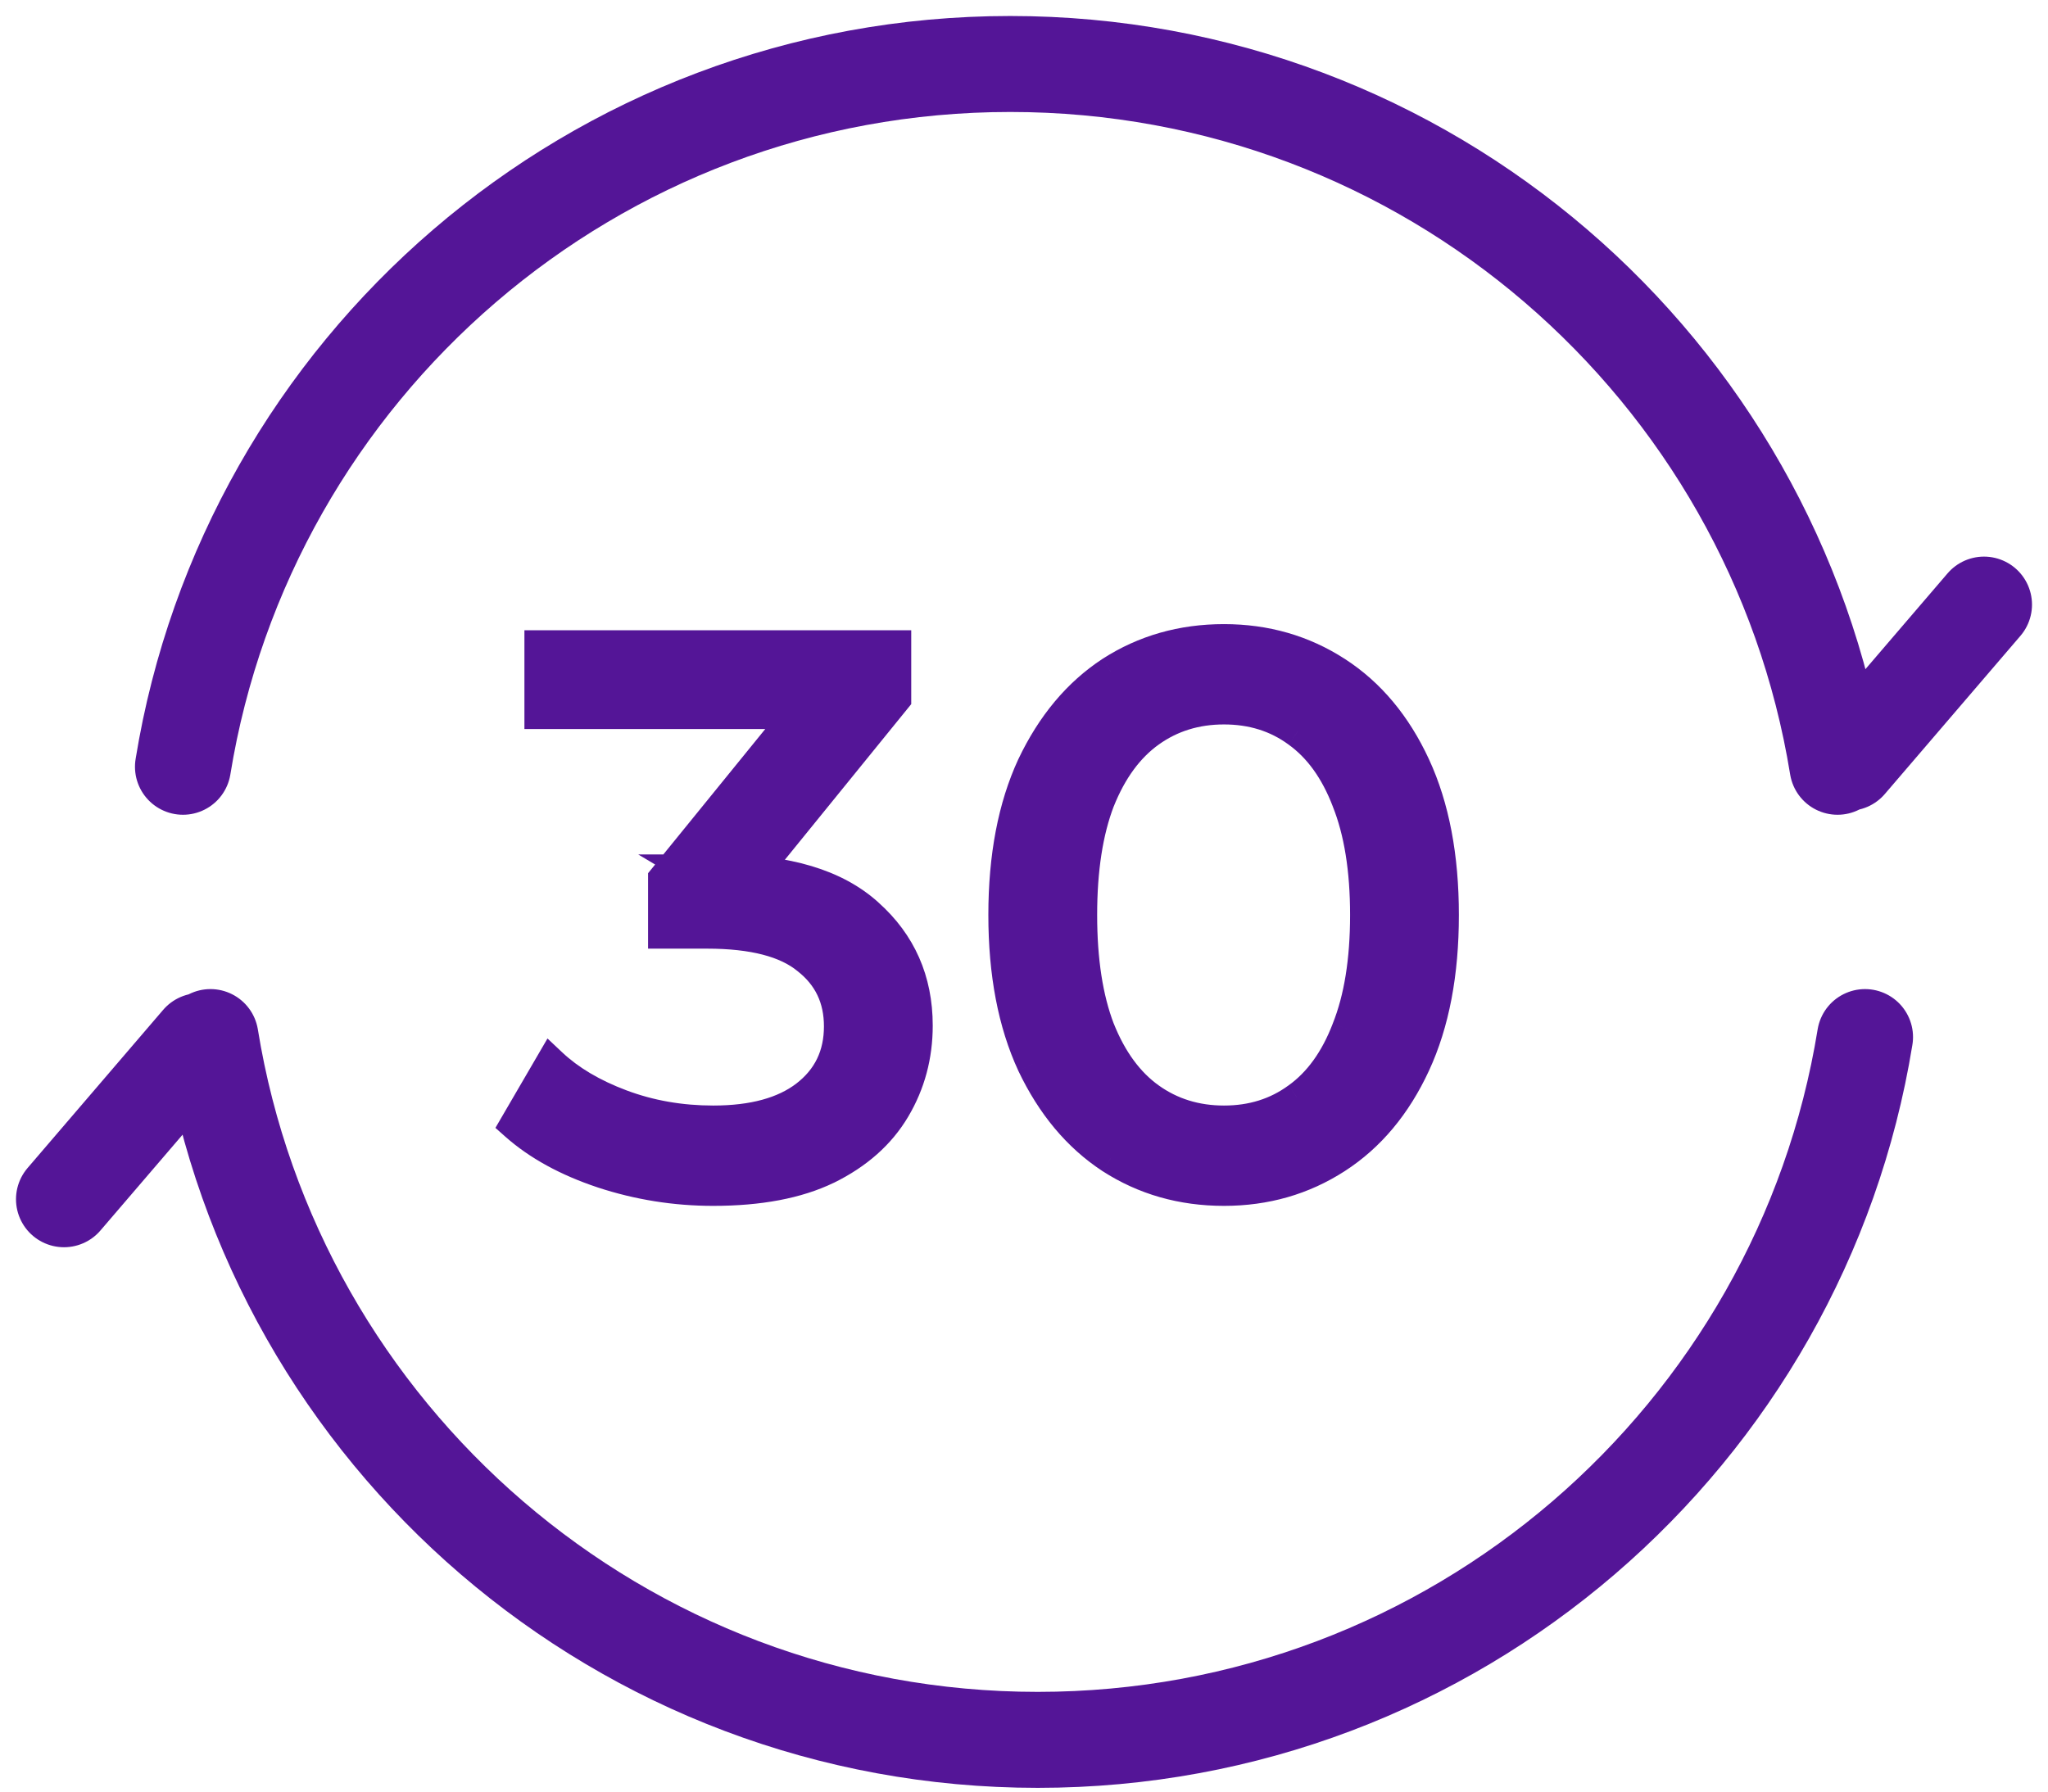
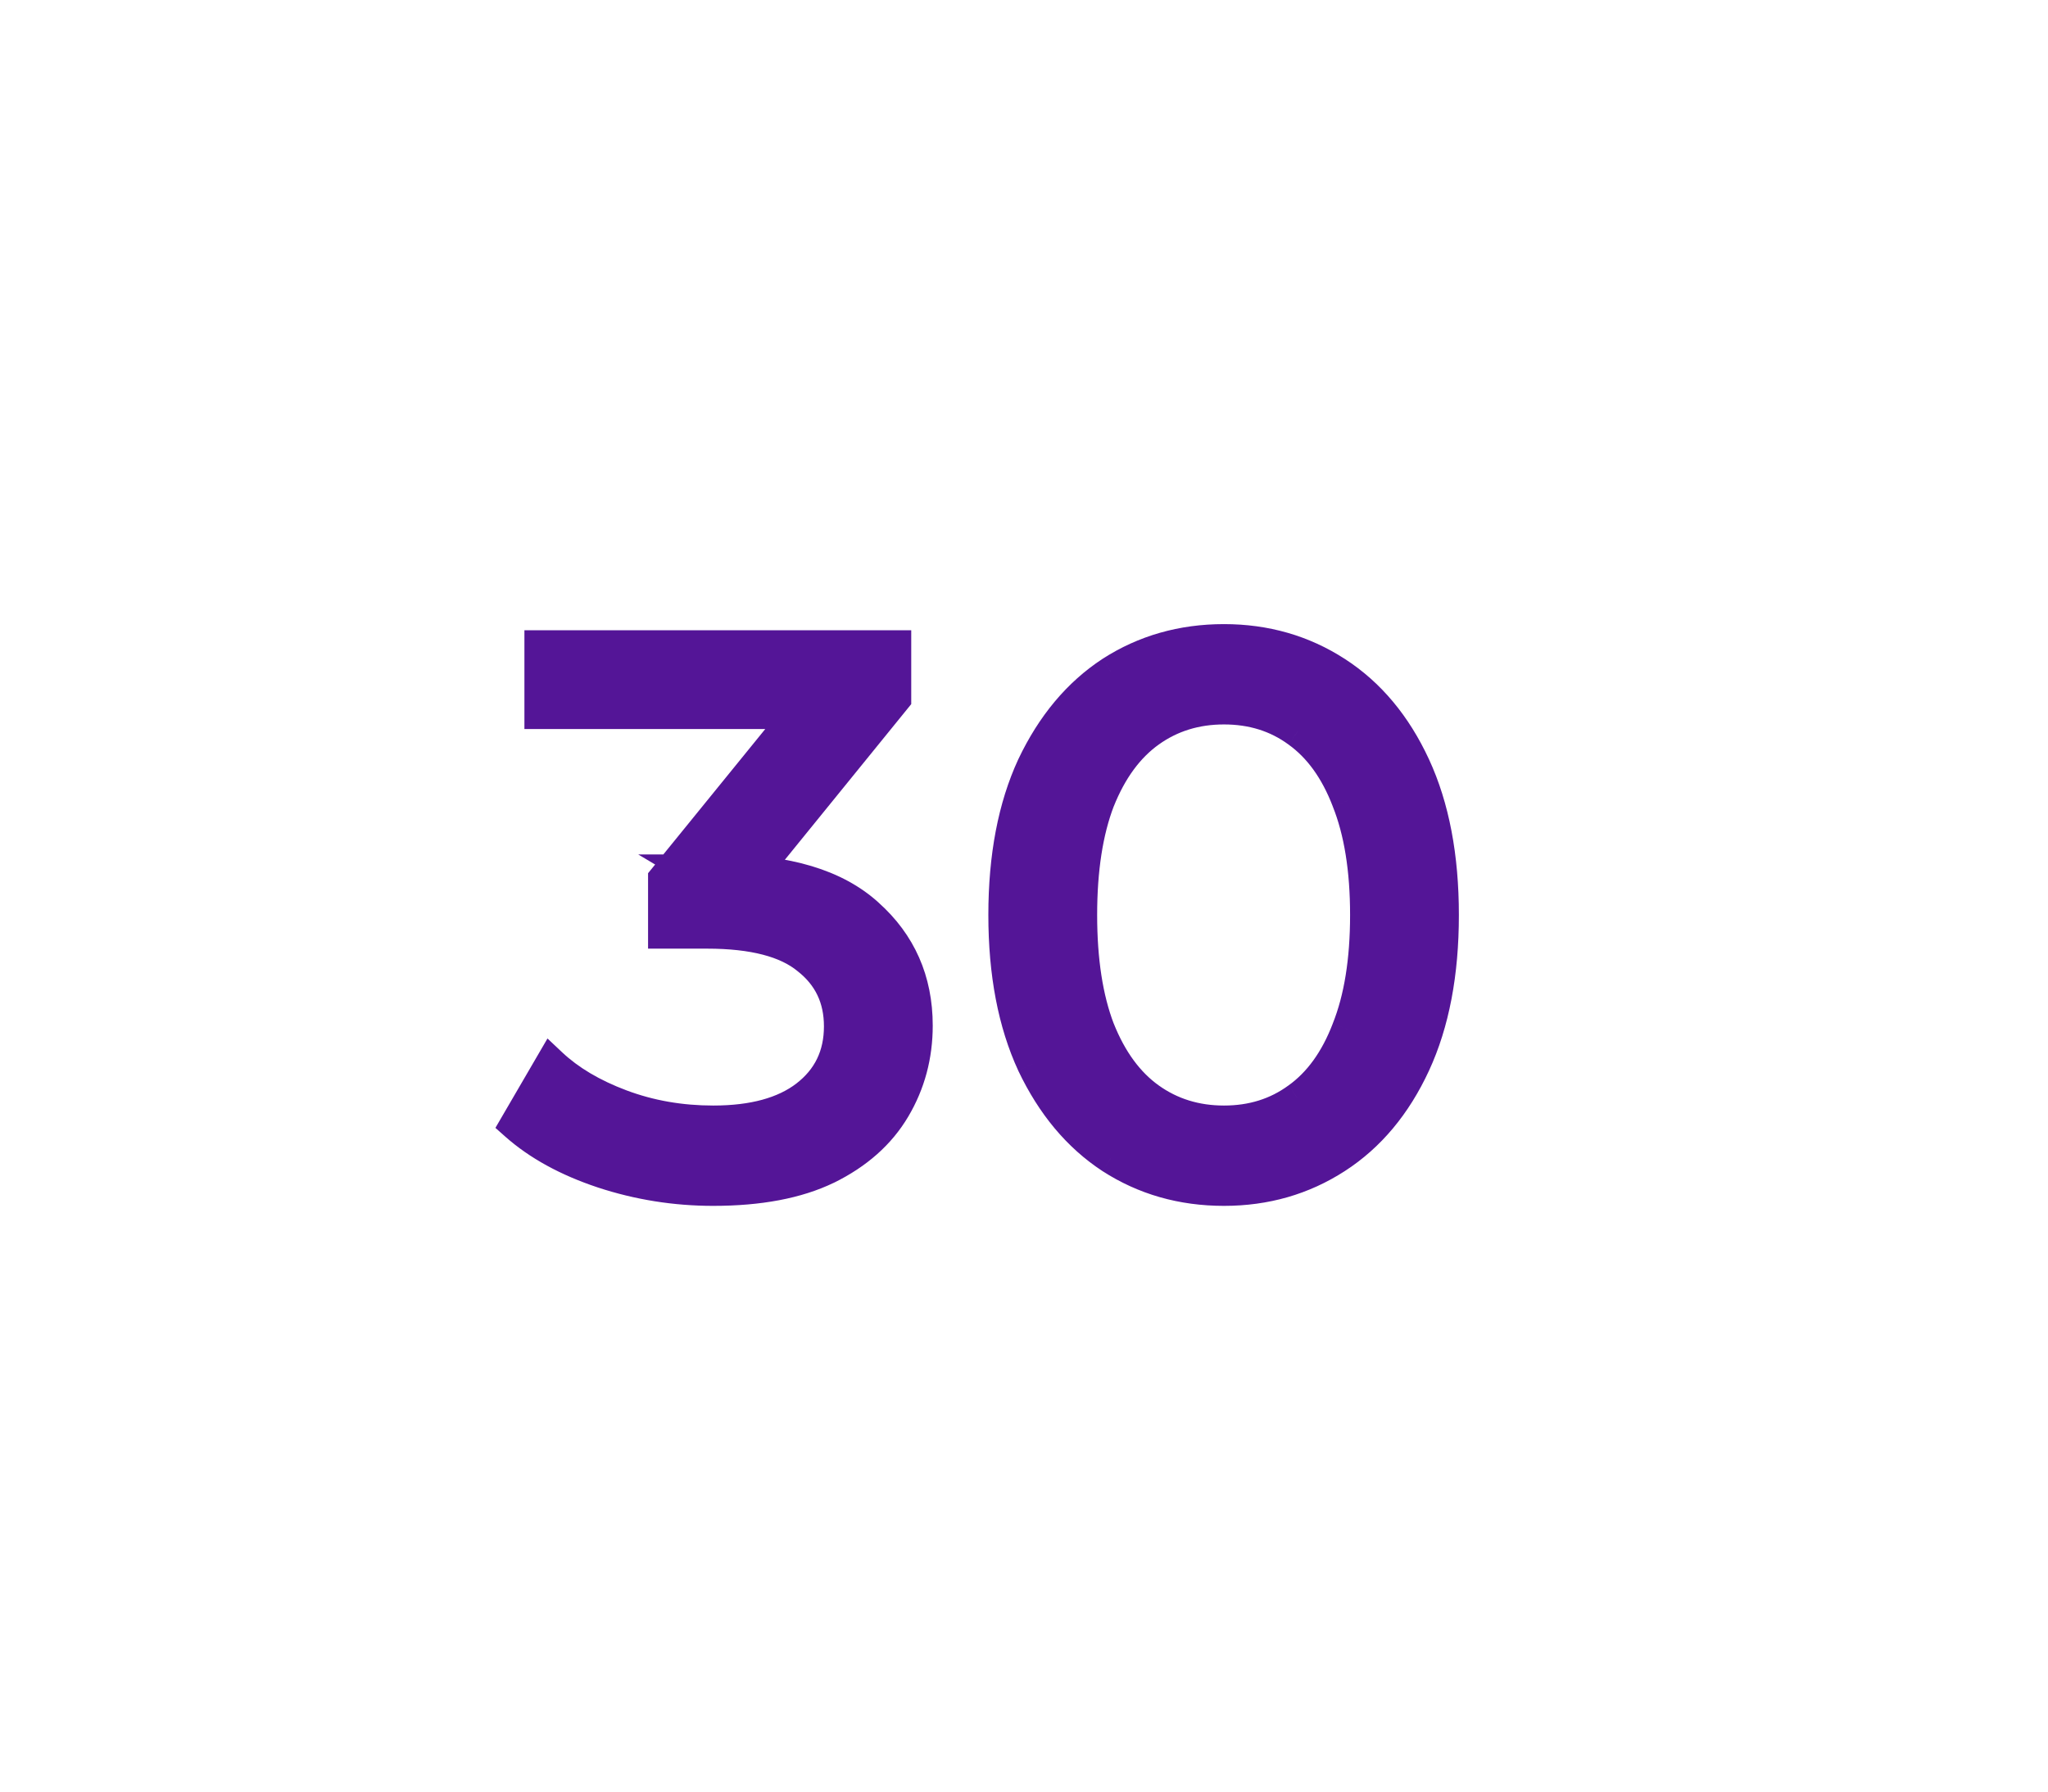
<svg xmlns="http://www.w3.org/2000/svg" width="64" height="56" viewBox="0 0 64 56" fill="none">
-   <path d="M5.718 23.967C7.738 11.511 18.543 2 31.57 2C44.597 2 55.403 11.511 57.423 23.967M62 18.898L57.762 23.842M58.282 32.416C56.262 44.872 45.457 54.383 32.43 54.383C19.403 54.383 8.597 44.872 6.577 32.416M2 37.485L6.238 32.541" stroke="#541597" stroke-width="3" stroke-linecap="round" />
  <path d="M22.288 37.192C21.104 37.192 19.952 37.008 18.832 36.64C17.728 36.272 16.824 35.776 16.12 35.152L17.224 33.256C17.784 33.784 18.512 34.216 19.408 34.552C20.304 34.888 21.264 35.056 22.288 35.056C23.536 35.056 24.504 34.792 25.192 34.264C25.896 33.72 26.248 32.992 26.248 32.08C26.248 31.2 25.912 30.496 25.24 29.968C24.584 29.424 23.536 29.152 22.096 29.152H20.752V27.472L25.744 21.328L26.08 22.288H16.888V20.2H27.976V21.832L23.008 27.952L21.76 27.208H22.552C24.584 27.208 26.104 27.664 27.112 28.576C28.136 29.488 28.648 30.648 28.648 32.056C28.648 33 28.416 33.864 27.952 34.648C27.488 35.432 26.784 36.056 25.84 36.52C24.912 36.968 23.728 37.192 22.288 37.192ZM38.25 37.192C36.938 37.192 35.762 36.856 34.722 36.184C33.698 35.512 32.882 34.536 32.274 33.256C31.682 31.976 31.386 30.424 31.386 28.6C31.386 26.776 31.682 25.224 32.274 23.944C32.882 22.664 33.698 21.688 34.722 21.016C35.762 20.344 36.938 20.008 38.25 20.008C39.546 20.008 40.714 20.344 41.754 21.016C42.794 21.688 43.61 22.664 44.202 23.944C44.794 25.224 45.09 26.776 45.09 28.6C45.09 30.424 44.794 31.976 44.202 33.256C43.61 34.536 42.794 35.512 41.754 36.184C40.714 36.856 39.546 37.192 38.25 37.192ZM38.25 35.056C39.13 35.056 39.898 34.816 40.554 34.336C41.226 33.856 41.746 33.136 42.114 32.176C42.498 31.216 42.69 30.024 42.69 28.6C42.69 27.176 42.498 25.984 42.114 25.024C41.746 24.064 41.226 23.344 40.554 22.864C39.898 22.384 39.13 22.144 38.25 22.144C37.37 22.144 36.594 22.384 35.922 22.864C35.25 23.344 34.722 24.064 34.338 25.024C33.97 25.984 33.786 27.176 33.786 28.6C33.786 30.024 33.97 31.216 34.338 32.176C34.722 33.136 35.25 33.856 35.922 34.336C36.594 34.816 37.37 35.056 38.25 35.056Z" fill="#541597" />
  <path d="M18.832 36.64L18.674 37.114L18.676 37.115L18.832 36.64ZM16.12 35.152L15.688 34.9L15.482 35.254L15.788 35.526L16.12 35.152ZM17.224 33.256L17.567 32.892L17.109 32.46L16.792 33.004L17.224 33.256ZM19.408 34.552L19.584 34.084L19.408 34.552ZM25.192 34.264L25.496 34.661L25.498 34.66L25.192 34.264ZM25.24 29.968L24.921 30.353L24.931 30.361L25.24 29.968ZM20.752 29.152H20.252V29.652H20.752V29.152ZM20.752 27.472L20.364 27.157L20.252 27.294V27.472H20.752ZM25.744 21.328L26.216 21.163L25.92 20.318L25.356 21.013L25.744 21.328ZM26.08 22.288V22.788H26.785L26.552 22.123L26.08 22.288ZM16.888 22.288H16.388V22.788H16.888V22.288ZM16.888 20.2V19.7H16.388V20.2H16.888ZM27.976 20.2H28.476V19.7H27.976V20.2ZM27.976 21.832L28.364 22.147L28.476 22.009V21.832H27.976ZM23.008 27.952L22.752 28.381L23.124 28.603L23.396 28.267L23.008 27.952ZM21.76 27.208V26.708H19.945L21.504 27.637L21.76 27.208ZM27.112 28.576L26.776 28.947L26.779 28.949L27.112 28.576ZM27.952 34.648L28.382 34.903L27.952 34.648ZM25.84 36.52L26.057 36.97L26.061 36.969L25.84 36.52ZM22.288 36.692C21.157 36.692 20.058 36.516 18.988 36.165L18.676 37.115C19.846 37.5 21.051 37.692 22.288 37.692V36.692ZM18.99 36.166C17.935 35.814 17.095 35.348 16.452 34.778L15.788 35.526C16.553 36.204 17.521 36.73 18.674 37.114L18.99 36.166ZM16.552 35.404L17.656 33.508L16.792 33.004L15.688 34.9L16.552 35.404ZM16.881 33.62C17.5 34.203 18.289 34.666 19.232 35.02L19.584 34.084C18.735 33.766 18.069 33.365 17.567 32.892L16.881 33.62ZM19.232 35.02C20.188 35.379 21.208 35.556 22.288 35.556V34.556C21.32 34.556 20.42 34.397 19.584 34.084L19.232 35.02ZM22.288 35.556C23.599 35.556 24.69 35.279 25.496 34.661L24.888 33.867C24.318 34.304 23.473 34.556 22.288 34.556V35.556ZM25.498 34.66C26.328 34.018 26.748 33.142 26.748 32.08H25.748C25.748 32.842 25.464 33.422 24.886 33.868L25.498 34.66ZM26.748 32.08C26.748 31.052 26.346 30.201 25.549 29.575L24.931 30.361C25.478 30.791 25.748 31.348 25.748 32.08H26.748ZM25.559 29.583C24.77 28.928 23.579 28.652 22.096 28.652V29.652C23.493 29.652 24.398 29.92 24.921 30.353L25.559 29.583ZM22.096 28.652H20.752V29.652H22.096V28.652ZM21.252 29.152V27.472H20.252V29.152H21.252ZM21.14 27.787L26.132 21.643L25.356 21.013L20.364 27.157L21.14 27.787ZM25.272 21.493L25.608 22.453L26.552 22.123L26.216 21.163L25.272 21.493ZM26.08 21.788H16.888V22.788H26.08V21.788ZM17.388 22.288V20.2H16.388V22.288H17.388ZM16.888 20.7H27.976V19.7H16.888V20.7ZM27.476 20.2V21.832H28.476V20.2H27.476ZM27.588 21.517L22.62 27.637L23.396 28.267L28.364 22.147L27.588 21.517ZM23.264 27.523L22.016 26.779L21.504 27.637L22.752 28.381L23.264 27.523ZM21.76 27.708H22.552V26.708H21.76V27.708ZM22.552 27.708C24.52 27.708 25.897 28.151 26.776 28.947L27.448 28.205C26.311 27.177 24.648 26.708 22.552 26.708V27.708ZM26.779 28.949C27.694 29.764 28.148 30.786 28.148 32.056H29.148C29.148 30.51 28.578 29.212 27.445 28.203L26.779 28.949ZM28.148 32.056C28.148 32.914 27.938 33.689 27.522 34.393L28.382 34.903C28.894 34.039 29.148 33.086 29.148 32.056H28.148ZM27.522 34.393C27.115 35.081 26.49 35.643 25.619 36.071L26.061 36.969C27.078 36.469 27.861 35.783 28.382 34.903L27.522 34.393ZM25.623 36.07C24.784 36.475 23.681 36.692 22.288 36.692V37.692C23.775 37.692 25.04 37.461 26.057 36.97L25.623 36.07ZM34.722 36.184L34.448 36.602L34.451 36.604L34.722 36.184ZM32.274 33.256L31.82 33.466L31.823 33.471L32.274 33.256ZM32.274 23.944L31.823 23.73L31.821 23.734L32.274 23.944ZM34.722 21.016L34.451 20.596L34.448 20.598L34.722 21.016ZM44.202 23.944L44.656 23.734L44.202 23.944ZM44.202 33.256L44.656 33.466L44.202 33.256ZM41.754 36.184L42.026 36.604L41.754 36.184ZM40.554 34.336L40.264 33.929L40.259 33.932L40.554 34.336ZM42.114 32.176L41.65 31.99L41.648 31.997L42.114 32.176ZM42.114 25.024L41.648 25.203L41.65 25.21L42.114 25.024ZM40.554 22.864L40.259 23.267L40.264 23.271L40.554 22.864ZM35.922 22.864L35.632 22.457V22.457L35.922 22.864ZM34.338 25.024L33.874 24.838L33.871 24.845L34.338 25.024ZM34.338 32.176L33.871 32.355L33.874 32.362L34.338 32.176ZM35.922 34.336L36.213 33.929H36.213L35.922 34.336ZM38.25 36.692C37.029 36.692 35.948 36.381 34.994 35.764L34.451 36.604C35.577 37.331 36.848 37.692 38.25 37.692V36.692ZM34.997 35.766C34.061 35.152 33.301 34.252 32.726 33.041L31.823 33.471C32.464 34.82 33.336 35.872 34.448 36.602L34.997 35.766ZM32.728 33.046C32.174 31.848 31.886 30.372 31.886 28.6H30.886C30.886 30.476 31.191 32.104 31.821 33.466L32.728 33.046ZM31.886 28.6C31.886 26.828 32.174 25.352 32.728 24.154L31.821 23.734C31.191 25.096 30.886 26.724 30.886 28.6H31.886ZM32.726 24.159C33.301 22.948 34.061 22.048 34.997 21.434L34.448 20.598C33.336 21.328 32.464 22.38 31.823 23.73L32.726 24.159ZM34.994 21.436C35.948 20.819 37.029 20.508 38.25 20.508V19.508C36.848 19.508 35.577 19.869 34.451 20.596L34.994 21.436ZM38.25 20.508C39.455 20.508 40.528 20.819 41.483 21.436L42.026 20.596C40.901 19.869 39.638 19.508 38.25 19.508V20.508ZM41.483 21.436C42.433 22.05 43.191 22.948 43.749 24.154L44.656 23.734C44.03 22.381 43.156 21.326 42.026 20.596L41.483 21.436ZM43.749 24.154C44.303 25.352 44.59 26.828 44.59 28.6H45.59C45.59 26.724 45.286 25.096 44.656 23.734L43.749 24.154ZM44.59 28.6C44.59 30.372 44.303 31.848 43.749 33.046L44.656 33.466C45.286 32.104 45.59 30.476 45.59 28.6H44.59ZM43.749 33.046C43.191 34.252 42.433 35.15 41.483 35.764L42.026 36.604C43.156 35.874 44.03 34.819 44.656 33.466L43.749 33.046ZM41.483 35.764C40.528 36.381 39.455 36.692 38.25 36.692V37.692C39.638 37.692 40.901 37.331 42.026 36.604L41.483 35.764ZM38.25 35.556C39.227 35.556 40.101 35.288 40.85 34.739L40.259 33.932C39.696 34.344 39.033 34.556 38.25 34.556V35.556ZM40.845 34.743C41.614 34.193 42.187 33.384 42.581 32.355L41.648 31.997C41.306 32.888 40.838 33.519 40.264 33.929L40.845 34.743ZM42.579 32.362C42.993 31.325 43.19 30.065 43.19 28.6H42.19C42.19 29.983 42.003 31.107 41.65 31.99L42.579 32.362ZM43.19 28.6C43.19 27.135 42.993 25.875 42.579 24.838L41.65 25.21C42.003 26.093 42.19 27.217 42.19 28.6H43.19ZM42.581 24.845C42.187 23.816 41.614 23.007 40.845 22.457L40.264 23.271C40.838 23.681 41.306 24.312 41.648 25.203L42.581 24.845ZM40.85 22.46C40.101 21.913 39.227 21.644 38.25 21.644V22.644C39.033 22.644 39.696 22.855 40.259 23.267L40.85 22.46ZM38.25 21.644C37.273 21.644 36.394 21.913 35.632 22.457L36.213 23.271C36.794 22.855 37.467 22.644 38.25 22.644V21.644ZM35.632 22.457C34.864 23.005 34.285 23.812 33.874 24.838L34.803 25.21C35.16 24.316 35.636 23.683 36.213 23.271L35.632 22.457ZM33.871 24.845C33.475 25.88 33.286 27.137 33.286 28.6H34.286C34.286 27.215 34.466 26.088 34.805 25.203L33.871 24.845ZM33.286 28.6C33.286 30.063 33.475 31.32 33.871 32.355L34.805 31.997C34.466 31.111 34.286 29.985 34.286 28.6H33.286ZM33.874 32.362C34.285 33.388 34.864 34.195 35.632 34.743L36.213 33.929C35.636 33.517 35.16 32.884 34.803 31.99L33.874 32.362ZM35.632 34.743C36.394 35.288 37.273 35.556 38.25 35.556V34.556C37.467 34.556 36.794 34.344 36.213 33.929L35.632 34.743Z" fill="#541597" />
</svg>